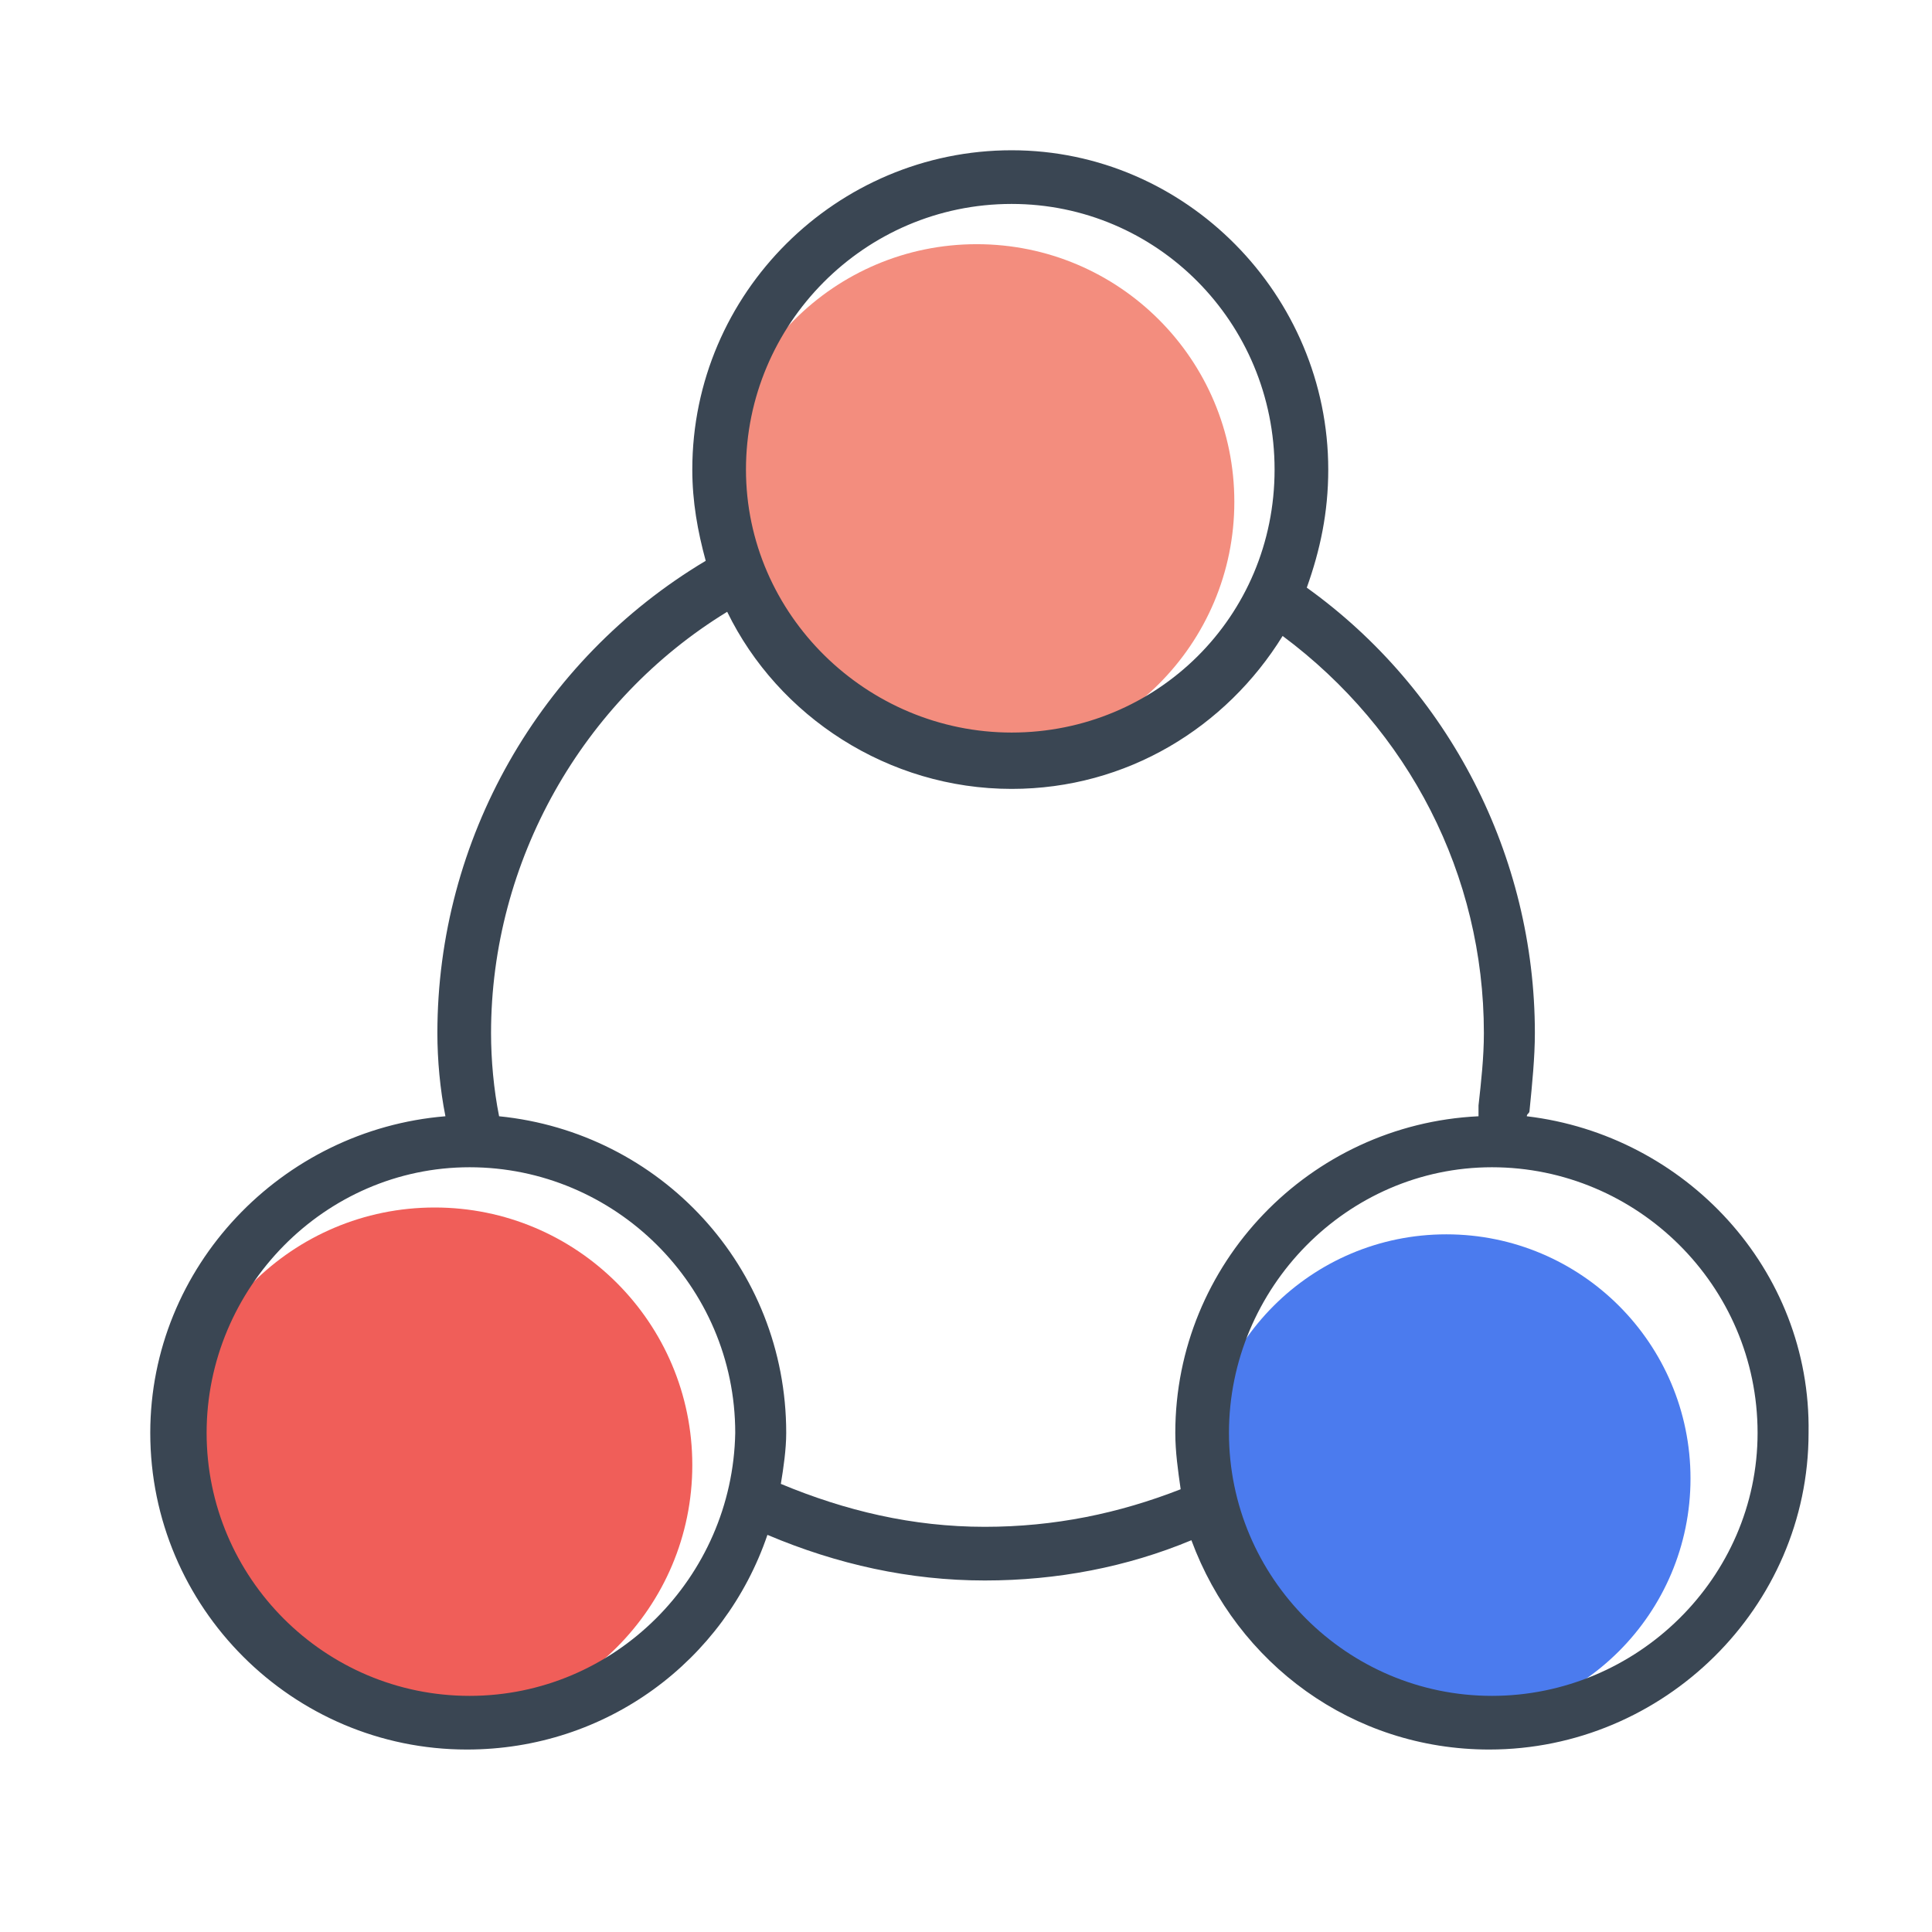
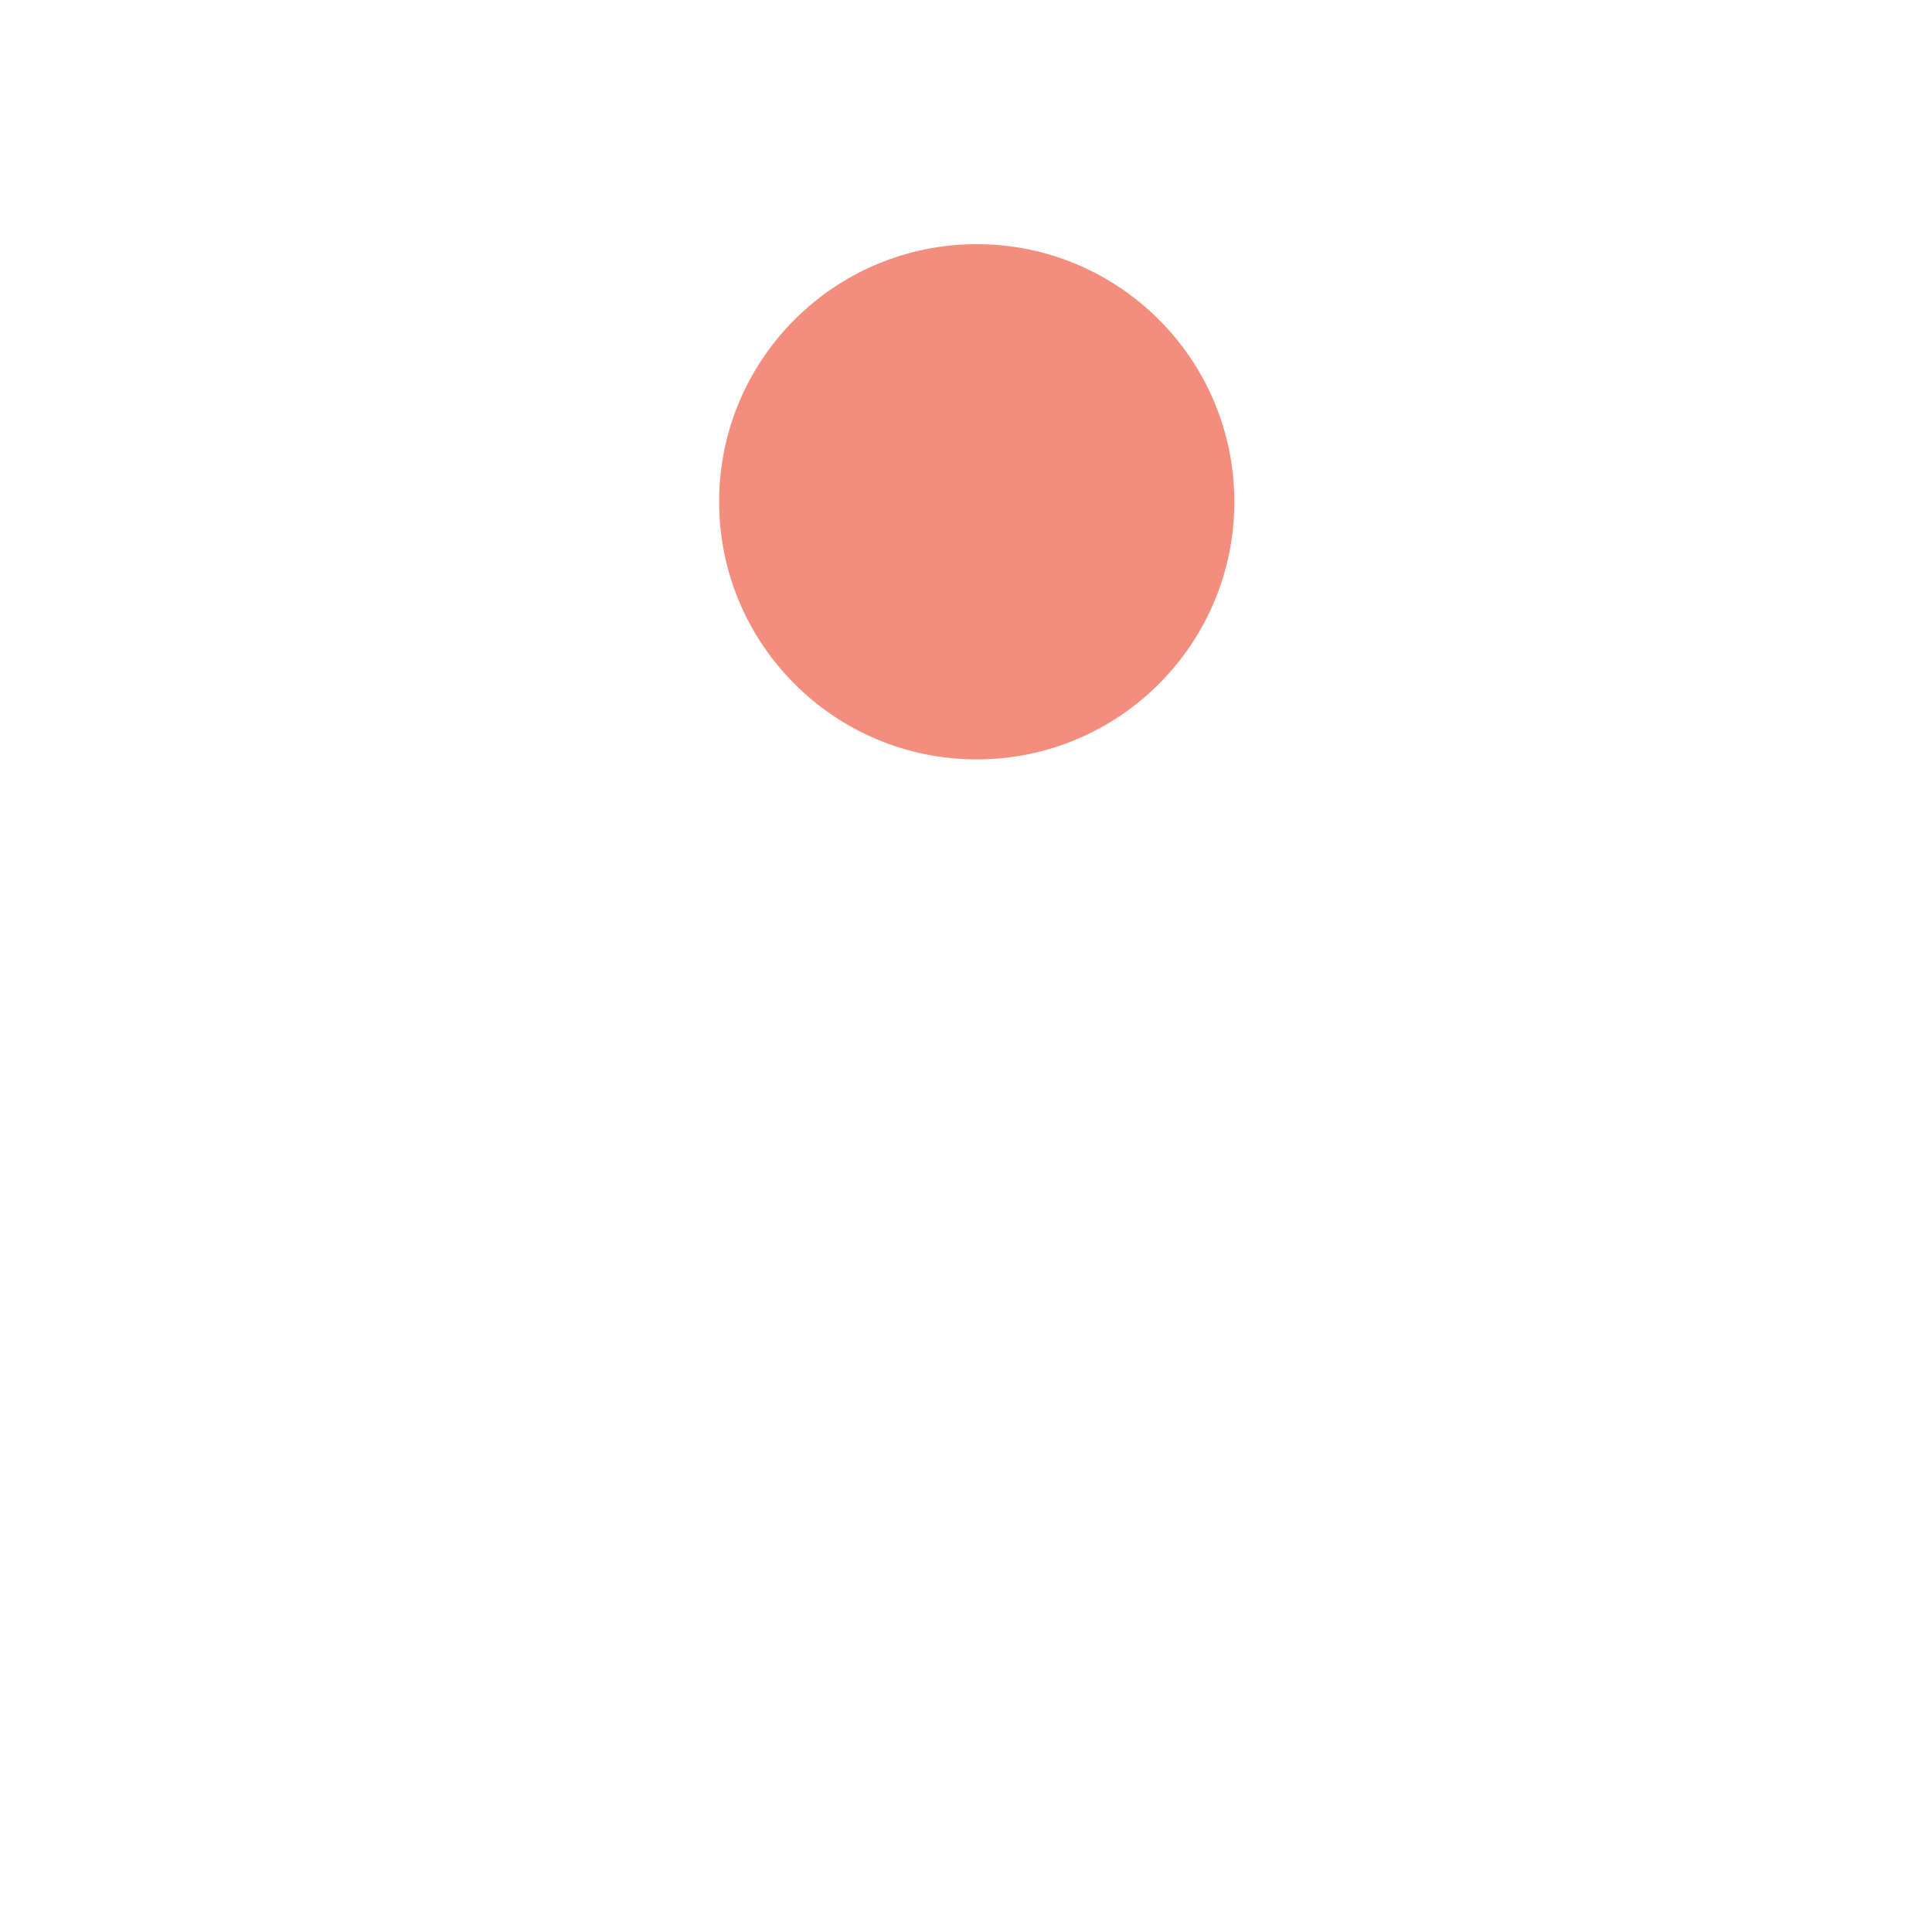
<svg xmlns="http://www.w3.org/2000/svg" version="1.1" id="Layer_1" x="0px" y="0px" viewBox="0 0 72 72" style="enable-background:new 0 0 72 72;" xml:space="preserve">
  <style type="text/css">
	.st0{fill-rule:evenodd;clip-rule:evenodd;fill:#F38D7E;}
	.st1{fill-rule:evenodd;clip-rule:evenodd;fill:#F05E59;}
	.st2{fill-rule:evenodd;clip-rule:evenodd;fill:#4B7BEE;}
	.st3{fill:#3A4653;}
</style>
  <circle class="st0" cx="36.4" cy="18.7" r="9.6" />
-   <circle class="st1" cx="16.2" cy="54.6" r="9.6" />
-   <circle class="st2" cx="53.9" cy="55.1" r="9.1" />
-   <path class="st3" d="M56.9,41.6c0-0.1,0.1-0.1,0.1-0.2c0.1-1,0.2-2,0.2-2.9c0-6.6-3.2-12.8-8.5-16.6c0.5-1.4,0.8-2.8,0.8-4.4  c0-6.5-5.3-11.9-11.8-11.9c-6.5,0-11.9,5.3-11.9,11.9c0,1.2,0.2,2.3,0.5,3.4c0,0,0,0,0,0c-6.2,3.7-10,10.4-10,17.6  c0,1,0.1,2.1,0.3,3.1c-6.1,0.5-11,5.6-11,11.8c0,6.5,5.3,11.8,11.8,11.8c5.2,0,9.6-3.3,11.2-8c2.6,1.1,5.3,1.7,8.1,1.7  c2.7,0,5.3-0.5,7.7-1.5c1.7,4.6,6,7.8,11.1,7.8c6.5,0,11.9-5.3,11.9-11.8C67.5,47.3,62.8,42.3,56.9,41.6z M37.7,7.6  c5.4,0,9.8,4.4,9.8,9.9s-4.4,9.8-9.8,9.8c-5.4,0-9.9-4.4-9.9-9.8S32.2,7.6,37.7,7.6z M17.5,63.2c-5.4,0-9.8-4.4-9.8-9.8  c0-5.4,4.4-9.9,9.8-9.9s9.9,4.4,9.9,9.9C27.3,58.8,22.9,63.2,17.5,63.2z M36.7,56.9c-2.7,0-5.2-0.6-7.6-1.6c0.1-0.6,0.2-1.3,0.2-1.9  c0-6.2-4.7-11.2-10.7-11.8c-0.2-1-0.3-2.1-0.3-3.1c0-6.4,3.4-12.4,8.8-15.7c1.9,3.9,6,6.6,10.6,6.6c4.3,0,8-2.3,10.1-5.7  c4.7,3.5,7.5,8.9,7.5,14.8c0,0.9-0.1,1.8-0.2,2.7c0,0.1,0,0.3,0,0.4c-6.3,0.3-11.3,5.5-11.3,11.8c0,0.7,0.1,1.4,0.2,2.1  C41.7,56.4,39.3,56.9,36.7,56.9z M55.6,63.2c-5.4,0-9.8-4.4-9.8-9.8c0-5.4,4.4-9.9,9.8-9.9c5.4,0,9.9,4.4,9.9,9.9  C65.5,58.8,61,63.2,55.6,63.2z" />
</svg>